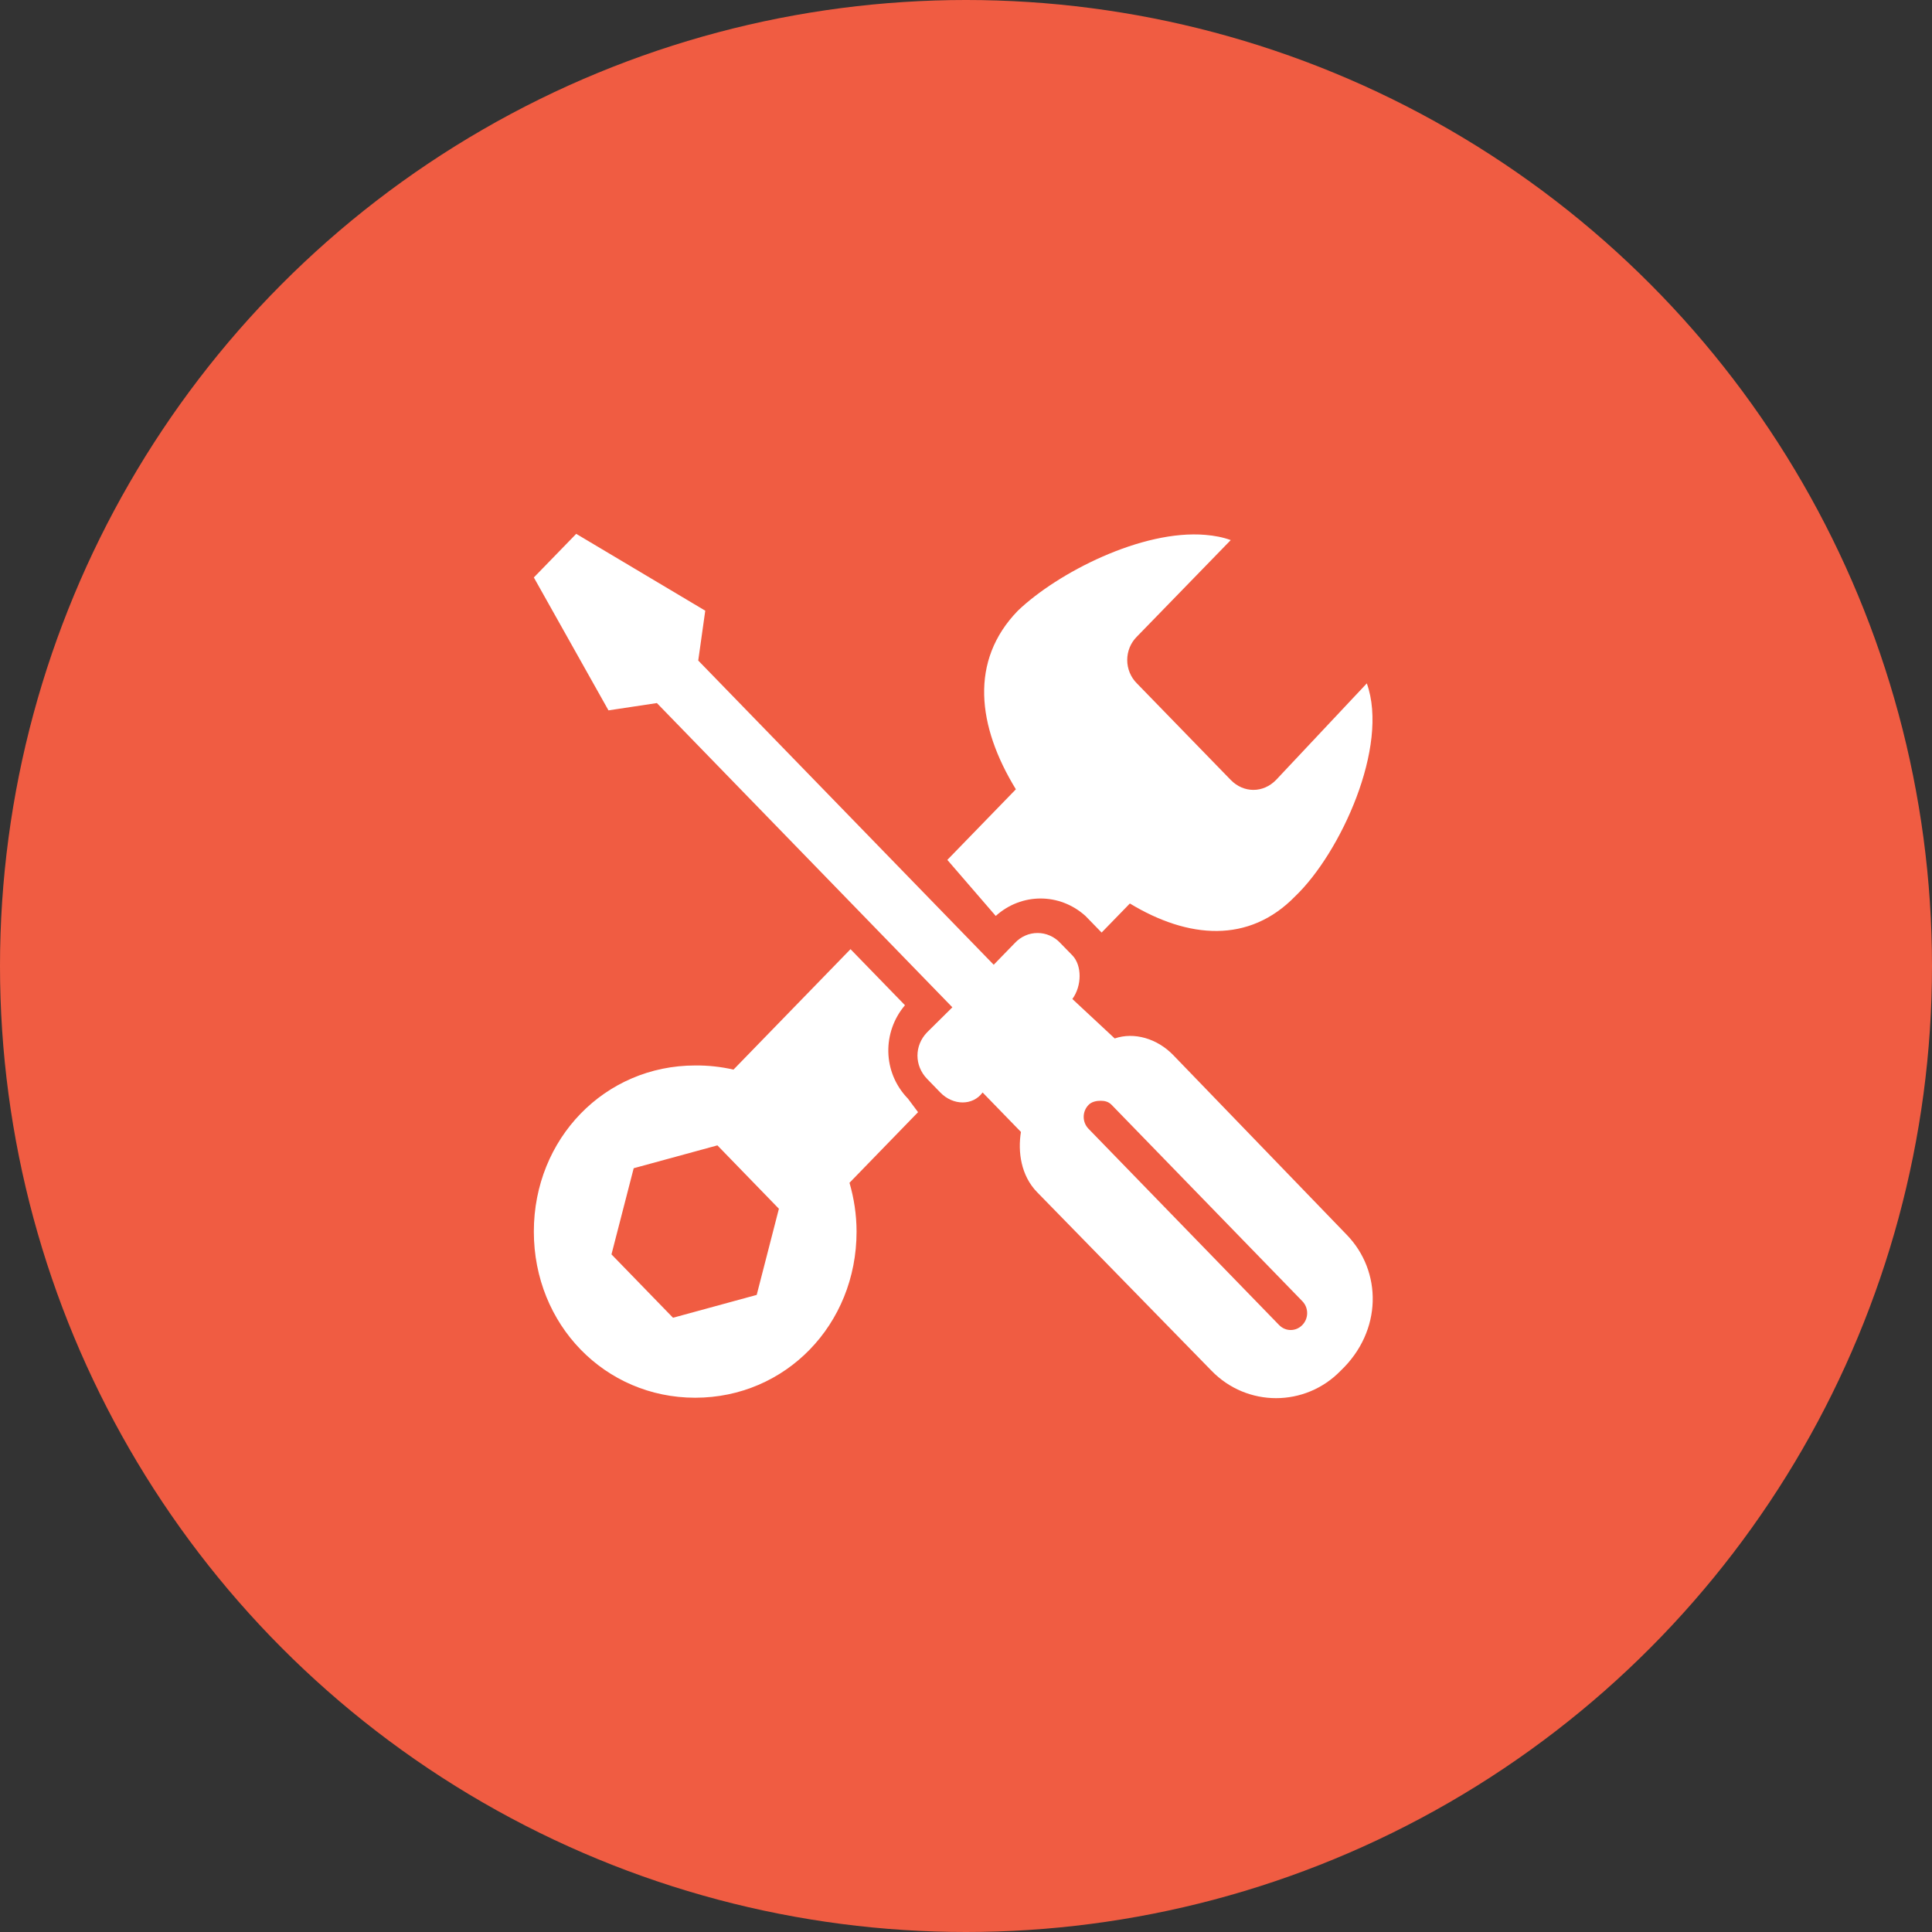
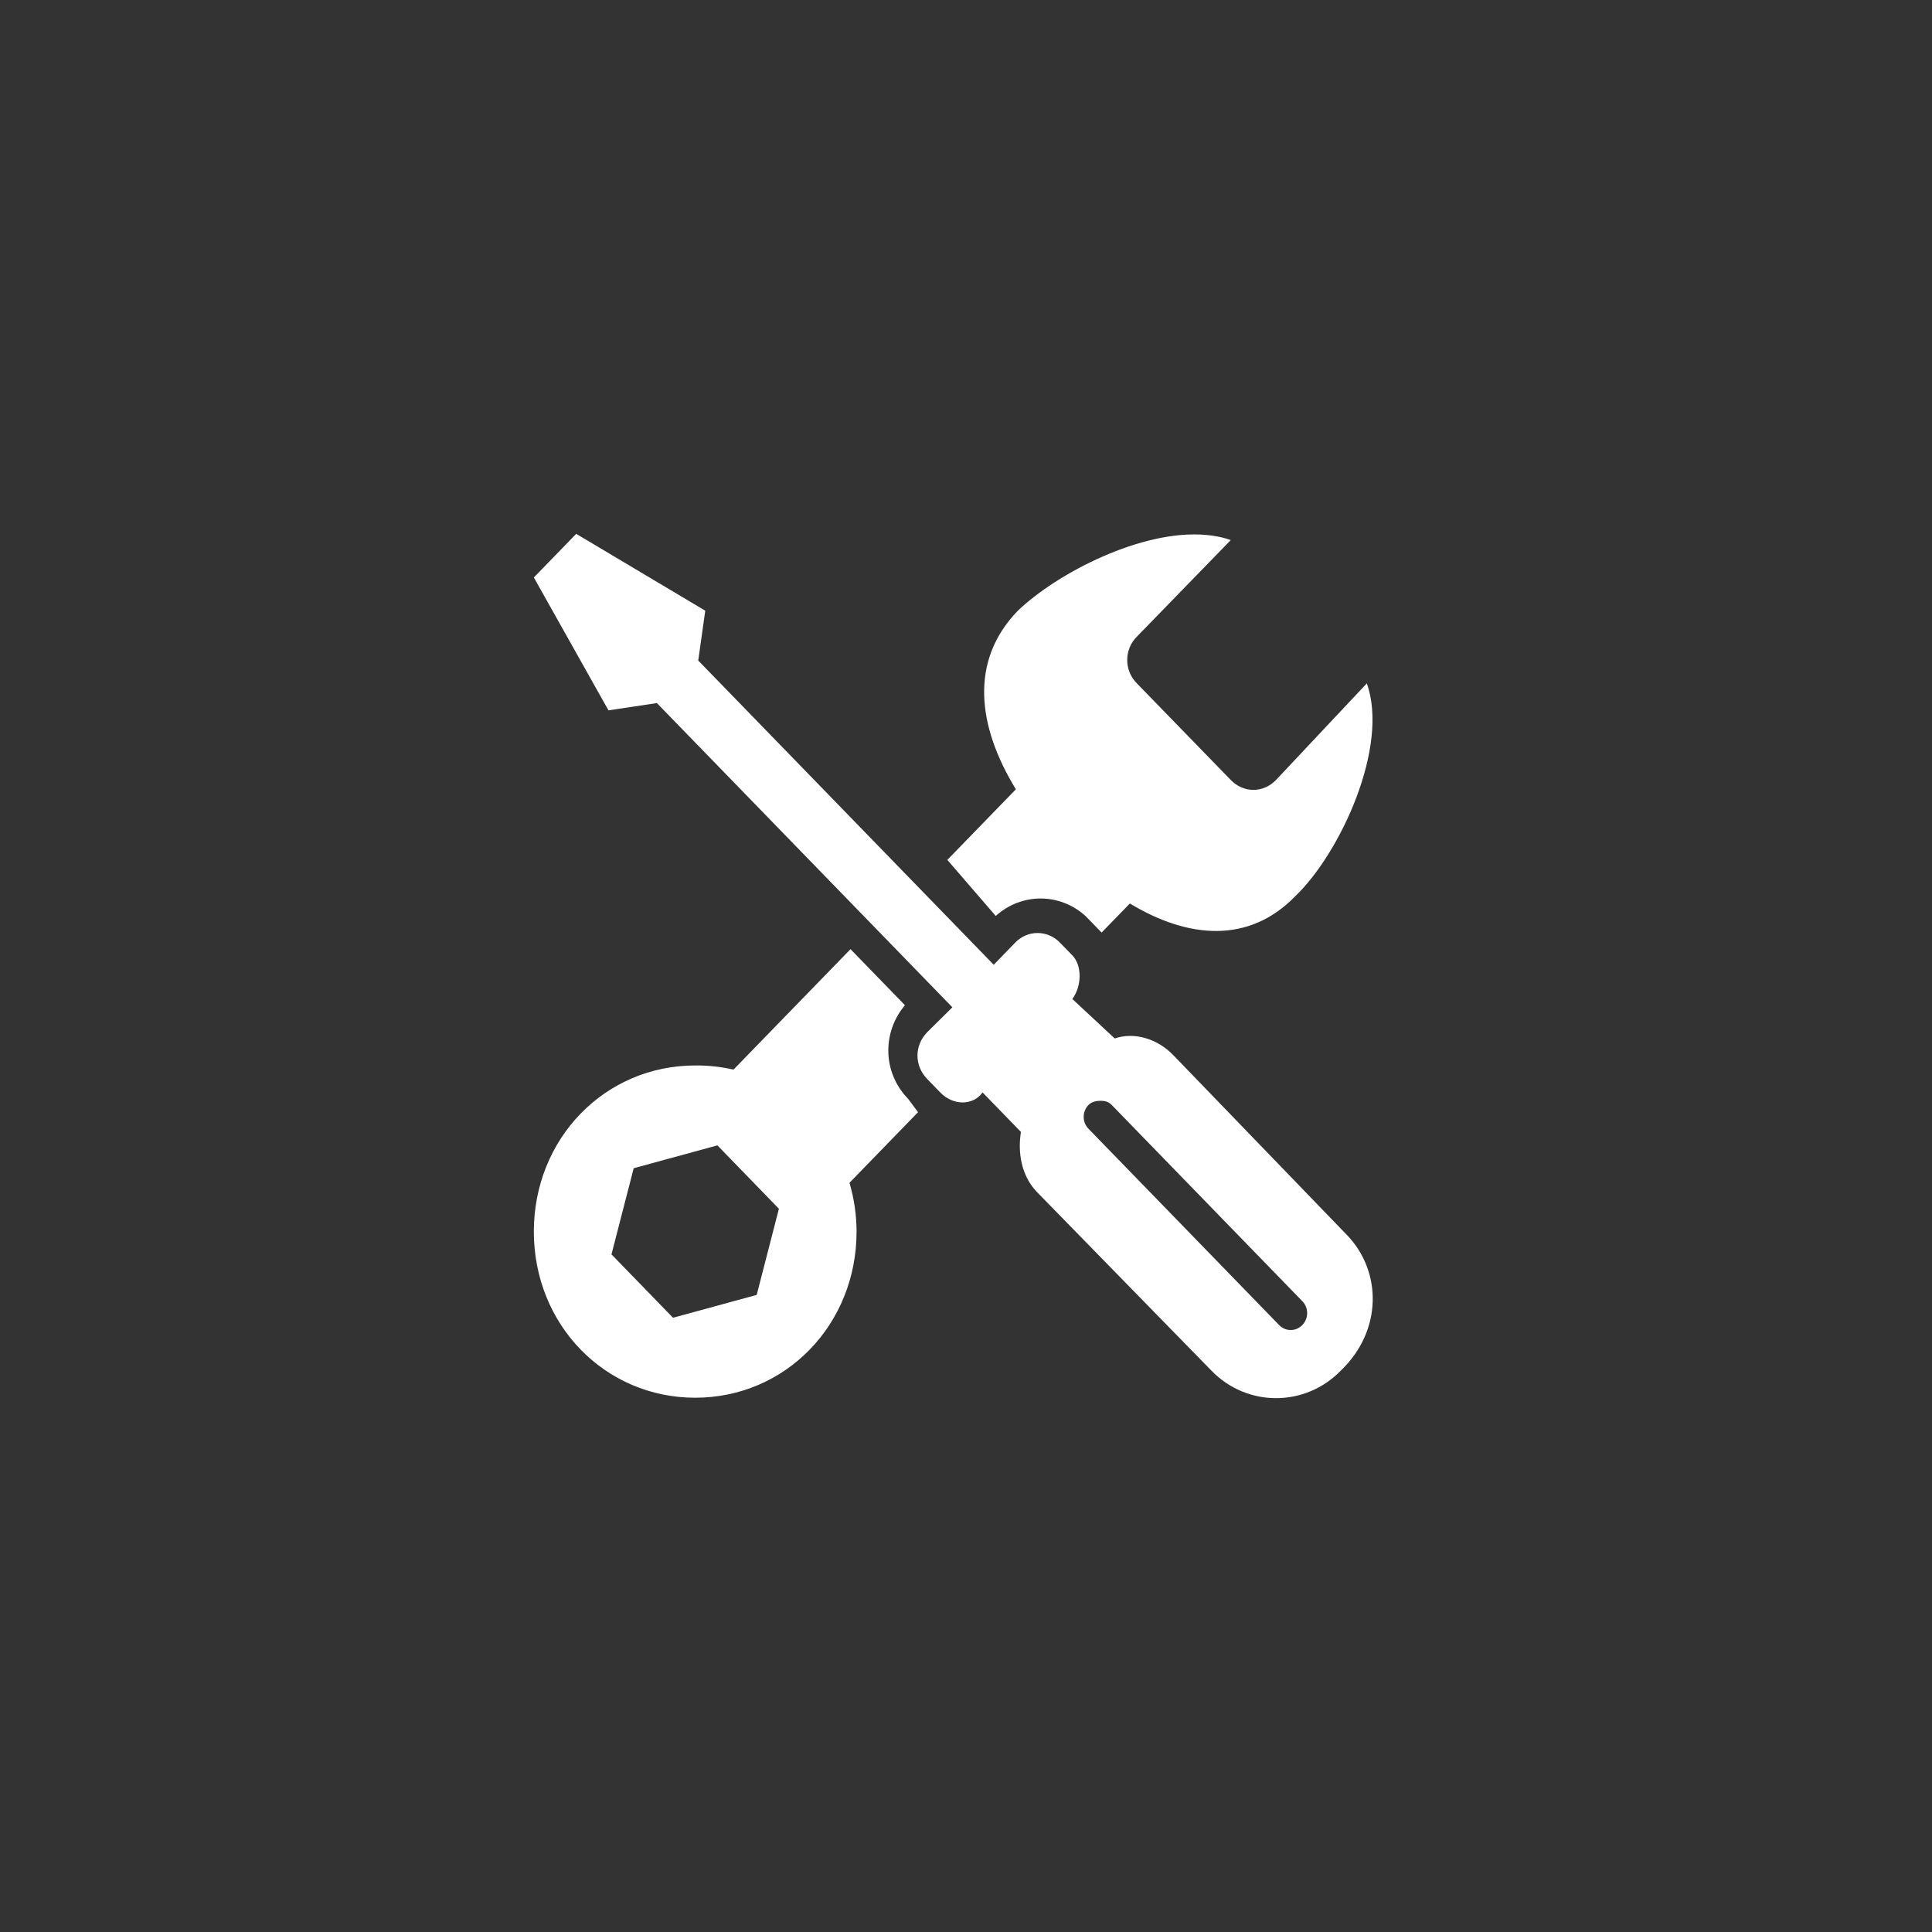
<svg xmlns="http://www.w3.org/2000/svg" width="76" height="76" viewBox="0 0 76 76" fill="none">
  <rect x="0" y="0" width="76" height="76" fill="#333333" stroke="none" />
-   <circle cx="38" cy="38" r="38" fill="#F05C42" />
  <path d="M22.667 21L21 22.716L23.936 27.944L25.84 27.657L37.464 39.625L36.472 40.606C35.964 41.128 35.964 41.92 36.472 42.443L36.988 42.975C37.495 43.498 38.272 43.498 38.653 42.975L40.161 44.527C40.034 45.311 40.161 46.243 40.796 46.896L47.659 53.922C49.055 55.359 51.34 55.359 52.737 53.922C54.387 52.353 54.372 50.008 52.975 48.571L46.152 41.504C45.517 40.85 44.612 40.589 43.85 40.85L42.184 39.298C42.564 38.776 42.564 37.976 42.184 37.582L41.708 37.094C41.592 36.97 41.454 36.871 41.3 36.804C41.147 36.736 40.982 36.702 40.815 36.702C40.648 36.702 40.483 36.736 40.33 36.804C40.177 36.871 40.038 36.97 39.923 37.094L39.09 37.951L27.467 25.984L27.743 24.023L22.667 21ZM47.421 21.041C44.917 20.826 41.596 22.536 40.042 24.022C38.13 25.99 38.442 28.564 39.962 31.049L37.266 33.826L39.17 36.031C40.185 35.116 41.683 35.116 42.699 36.031L43.216 36.562L43.335 36.684L44.446 35.541C46.741 36.93 49.13 37.13 50.952 35.255C52.729 33.555 54.656 29.365 53.767 26.882L50.198 30.68C49.69 31.203 48.921 31.203 48.413 30.68L44.722 26.882C44.602 26.763 44.506 26.62 44.441 26.462C44.376 26.304 44.342 26.134 44.342 25.963C44.342 25.791 44.376 25.621 44.441 25.463C44.506 25.305 44.602 25.163 44.722 25.044L48.414 21.246C48.097 21.131 47.779 21.072 47.421 21.041ZM33.457 37.338L28.854 42.076C28.36 41.963 27.854 41.908 27.347 41.913C23.793 41.913 21 44.788 21 48.448C21 52.108 23.793 54.983 27.347 54.983C30.902 54.983 33.695 52.108 33.695 48.448C33.695 47.777 33.592 47.133 33.417 46.528L36.114 43.75L35.718 43.22C34.703 42.174 34.71 40.59 35.599 39.543L33.457 37.338ZM43.296 43.302C43.454 43.302 43.604 43.333 43.731 43.465L51.23 51.185C51.484 51.446 51.484 51.862 51.23 52.123C50.976 52.385 50.57 52.385 50.316 52.123L42.82 44.404C42.566 44.142 42.566 43.727 42.82 43.465C42.947 43.335 43.137 43.302 43.296 43.302ZM28.221 45.056L30.64 47.549L29.767 50.938L26.475 51.837L24.054 49.344L24.928 45.955L28.221 45.056Z" fill="white" />
</svg>